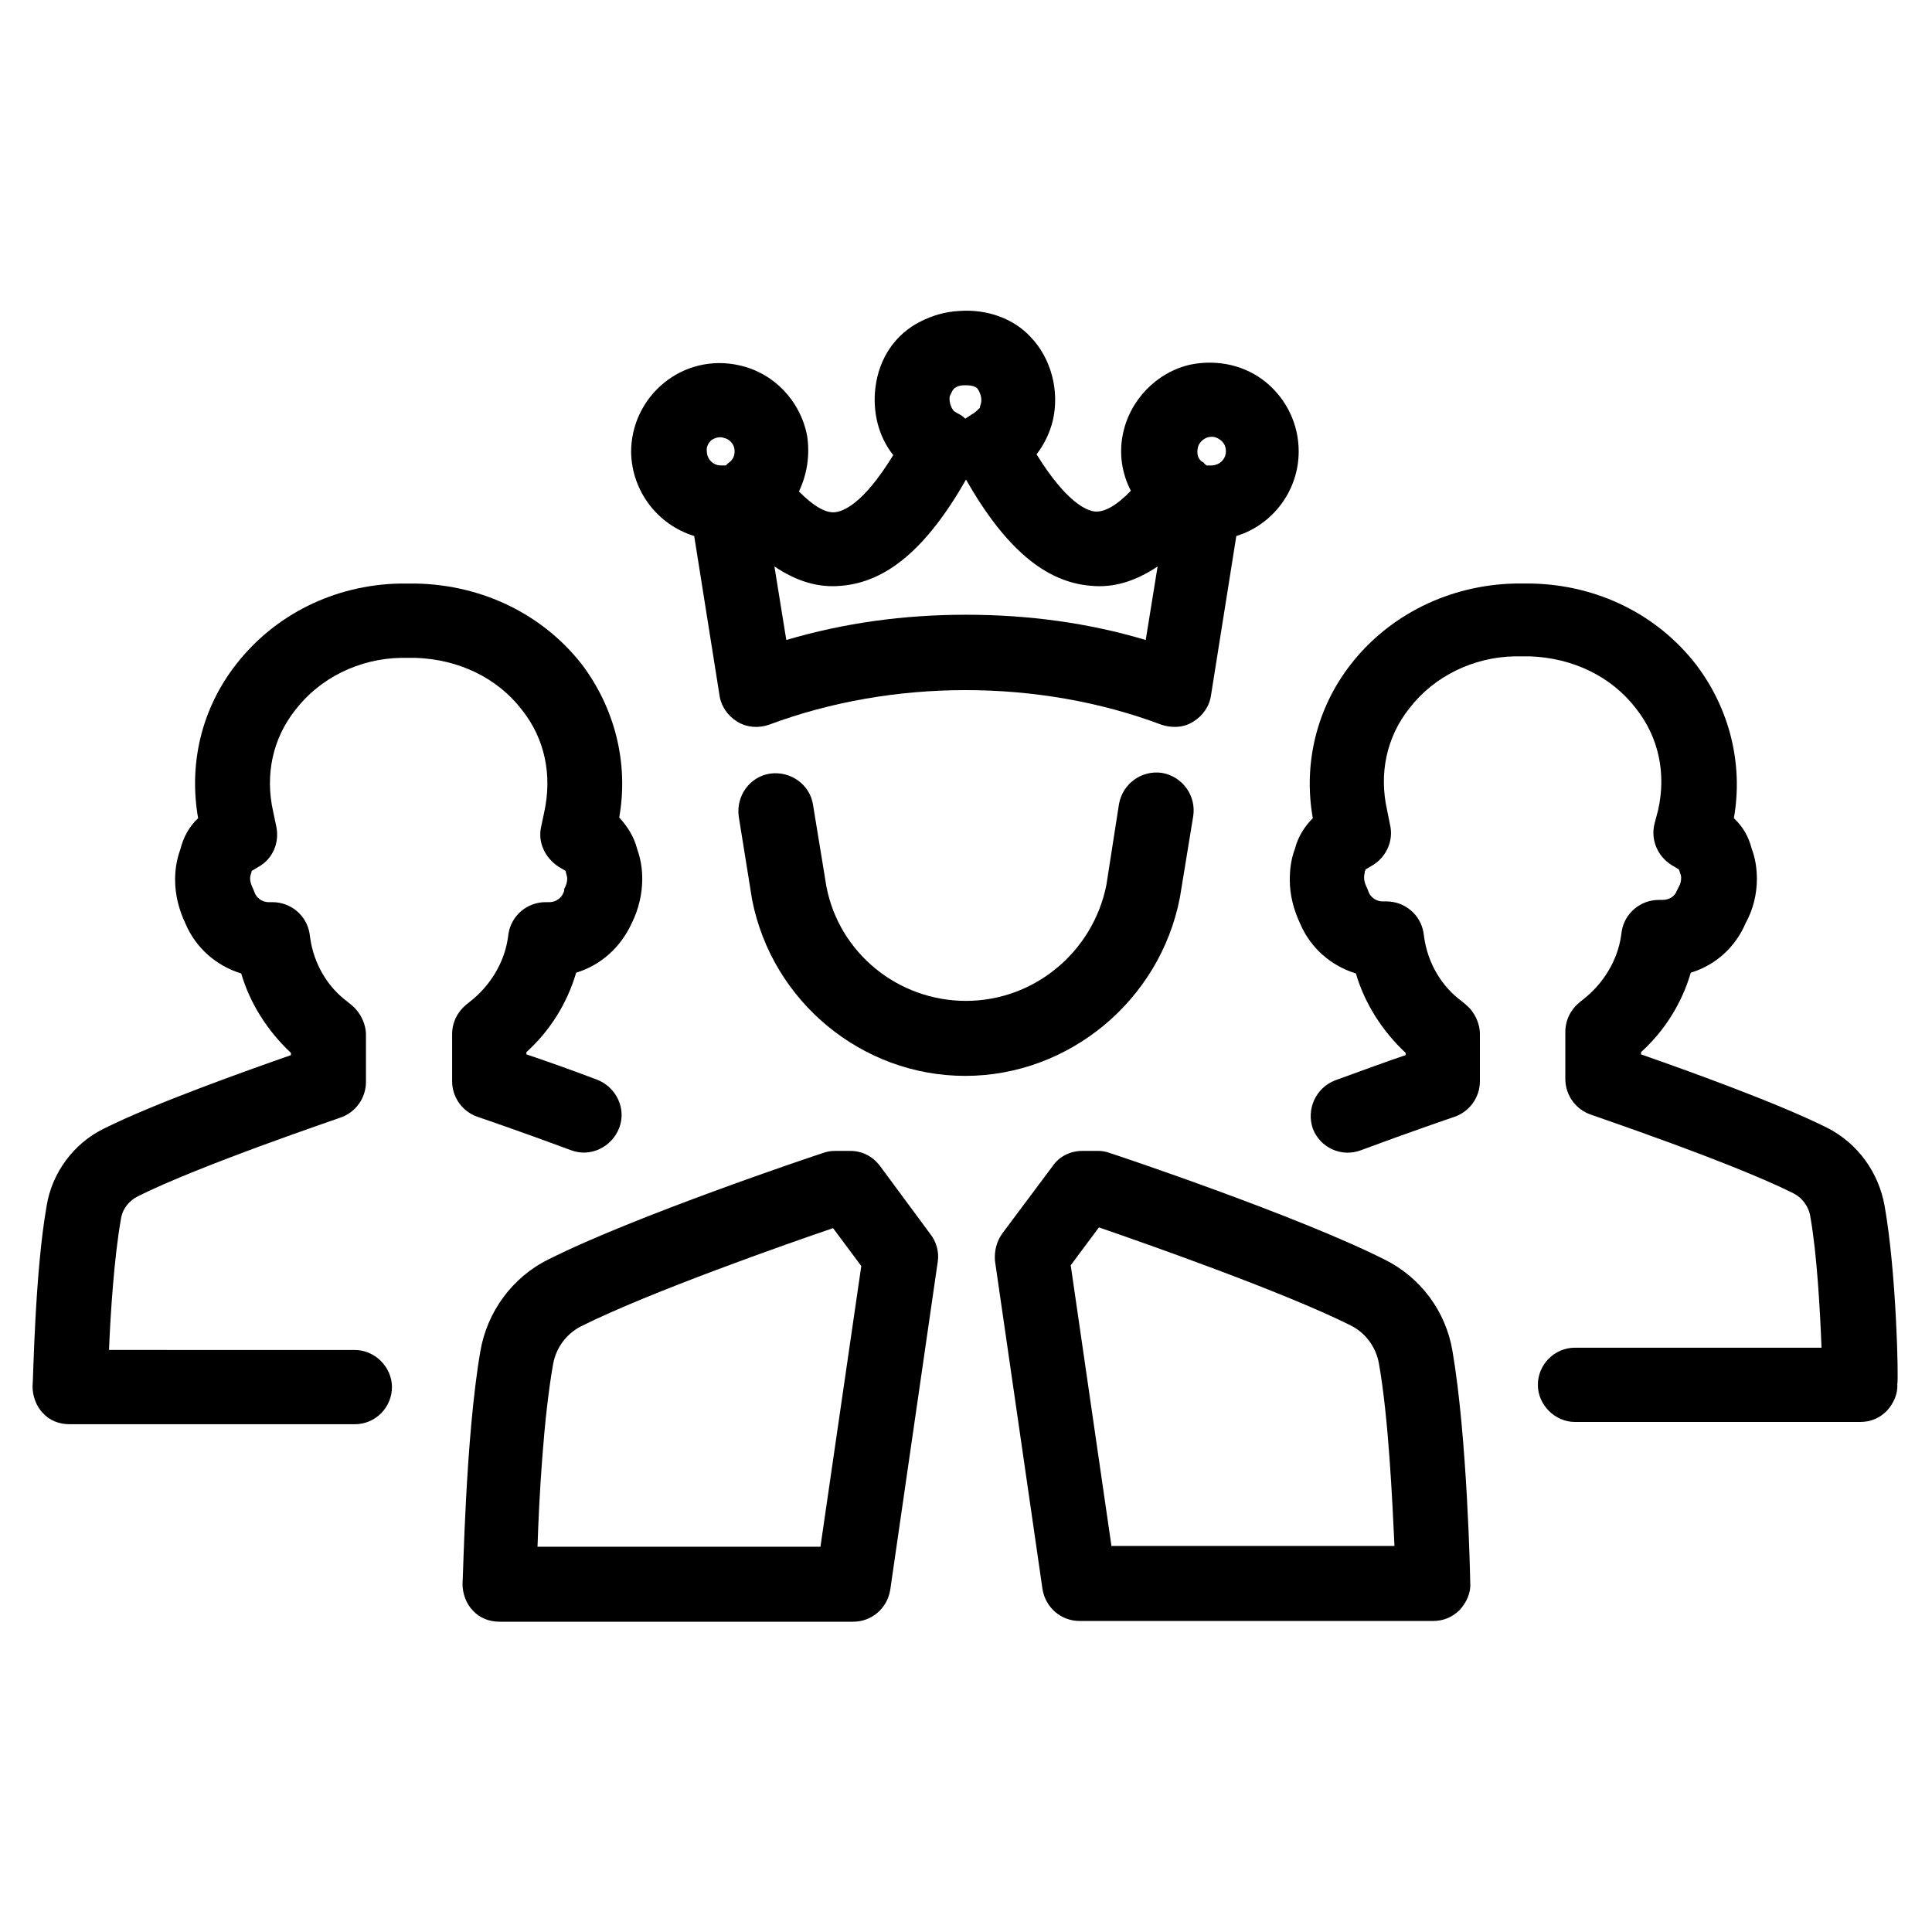
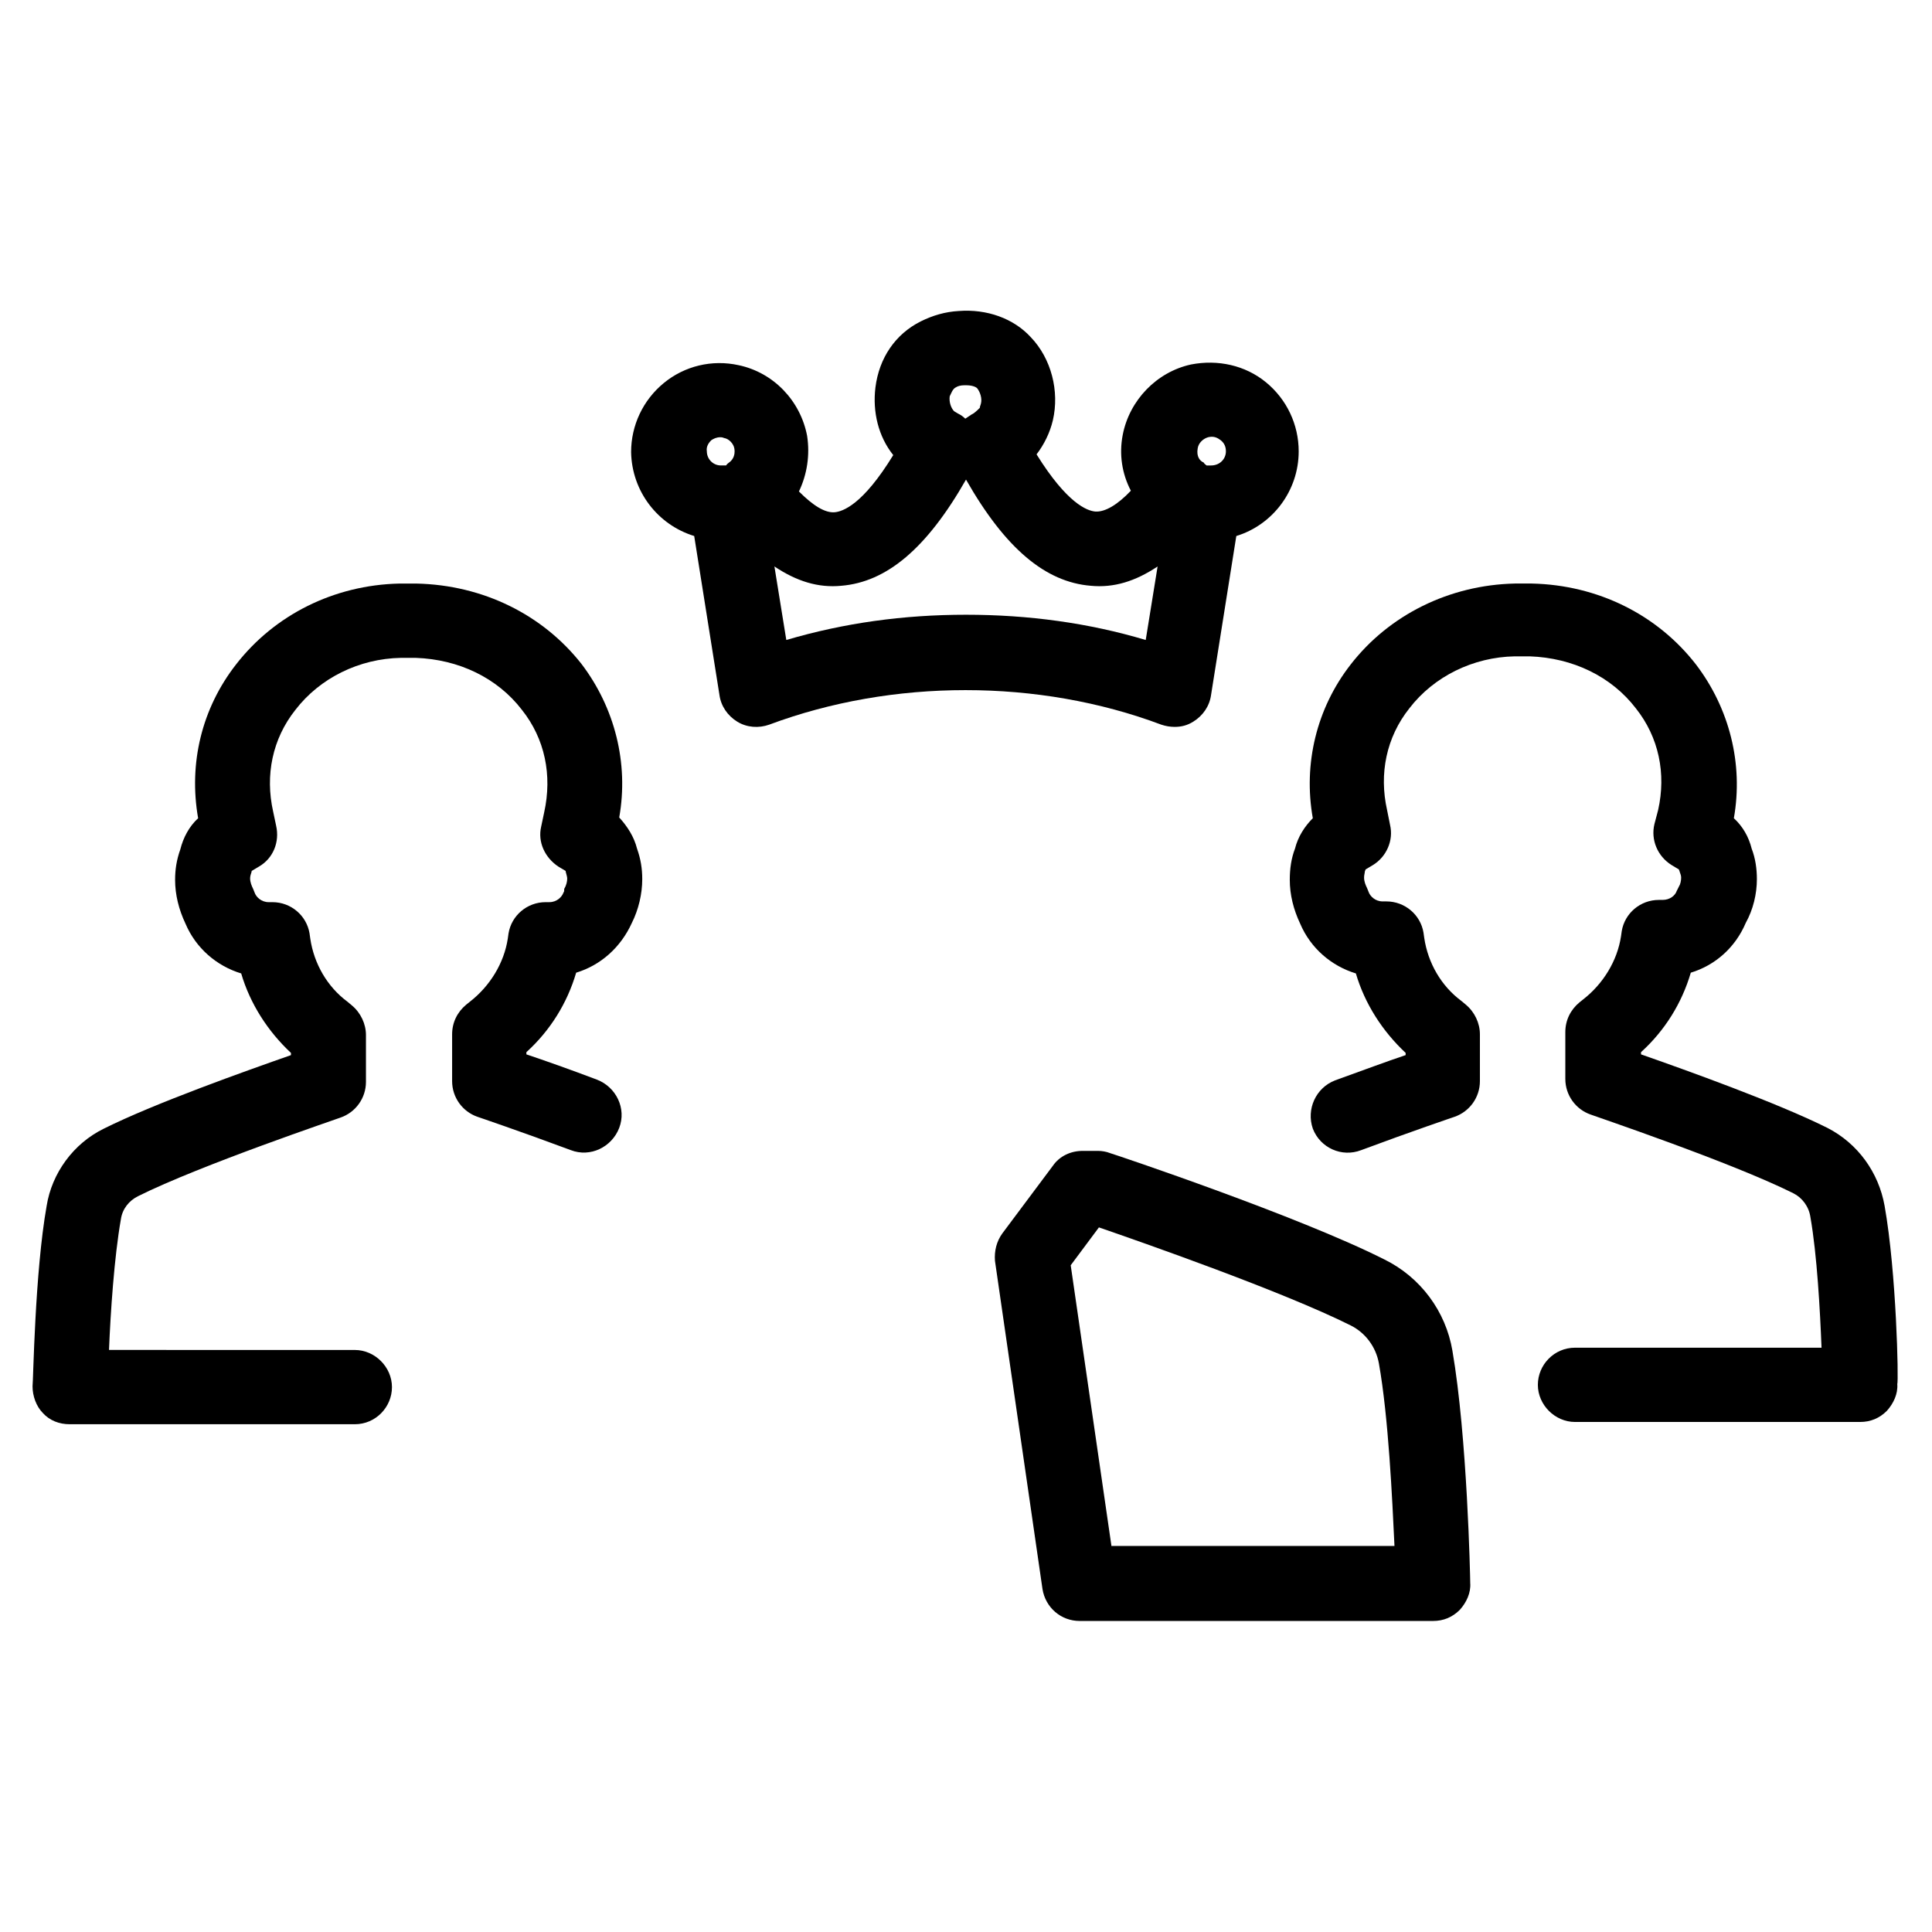
<svg xmlns="http://www.w3.org/2000/svg" fill="#000000" width="800px" height="800px" version="1.1" viewBox="144 144 512 512">
  <g>
-     <path d="m456.68 381.89 3.543-21.648c0.789-5.312-2.754-10.43-8.266-11.414-5.312-0.789-10.43 2.754-11.414 8.266l-3.344 21.453c-3.543 17.711-19.09 30.699-37.195 30.699s-33.652-12.793-37-30.309l-3.543-21.648c-0.789-5.312-5.902-9.055-11.414-8.266-5.312 0.789-9.055 5.902-8.266 11.414l3.543 22.043c5.312 26.961 29.125 46.641 56.48 46.641s51.562-19.875 56.875-47.23z" />
    <path d="m327.97 286.05 6.691 42.117c0.395 2.953 2.164 5.512 4.723 7.086 2.559 1.574 5.707 1.77 8.461 0.789 32.668-12.203 71.438-12.203 103.91 0 1.18 0.395 2.363 0.59 3.543 0.59 1.77 0 3.344-0.395 4.922-1.379 2.559-1.574 4.328-4.133 4.723-7.086l6.691-42.117c9.645-2.953 16.531-12.004 16.531-22.434 0-7.086-3.148-13.777-8.66-18.301-5.512-4.527-12.793-6.102-19.875-4.723-9.055 1.969-16.336 9.445-18.105 18.695-0.984 5.117-0.195 10.234 2.164 14.762-3.543 3.738-6.887 5.707-9.445 5.512-2.164-0.195-7.477-2.164-15.547-15.152 1.969-2.559 3.543-5.707 4.328-9.055 1.77-7.676-0.395-16.336-5.902-22.043-4.527-4.922-11.609-7.477-19.09-6.887-3.543 0.195-6.887 1.18-10.035 2.754-6.691 3.344-11.02 9.645-12.004 17.516-0.789 6.496 0.789 12.988 4.723 17.91-8.07 13.188-13.383 14.957-15.547 15.152-2.559 0.195-5.707-1.77-9.445-5.512 2.164-4.527 2.953-9.645 2.164-14.762-1.77-9.25-8.855-16.727-18.105-18.695-7.086-1.574-14.367 0.195-19.875 4.723-5.512 4.527-8.66 11.219-8.66 18.301 0.191 10.43 7.082 19.285 16.723 22.238zm133.43-23.223c0.195-1.379 1.379-2.559 2.754-2.953 1.574-0.395 2.559 0.195 3.344 0.789 0.984 0.789 1.379 1.77 1.379 2.953 0 1.969-1.574 3.738-3.938 3.738h-1.18c-0.195-0.195-0.59-0.395-0.789-0.789-0.977-0.391-1.961-1.574-1.57-3.738zm-64.156-16.137c0.59-0.395 1.379-0.59 2.363-0.59h0.395c1.574 0 2.559 0.395 2.953 0.789 0.789 0.984 1.379 2.754 0.984 4.133-0.195 0.59-0.395 1.18-0.195 0.984-0.395 0.395-0.984 0.984-1.77 1.574-0.195 0-0.195 0.195-0.395 0.195-0.59 0.395-1.18 0.789-1.77 1.18-0.59-0.59-1.18-0.984-1.969-1.379-0.395-0.195-0.59-0.395-0.984-0.59-0.789-0.789-1.379-2.363-1.18-3.938 0.387-0.785 0.781-1.965 1.566-2.359zm-30.305 52.547c12.004-0.984 22.633-9.84 33.062-28.141 10.43 18.301 21.059 27.16 33.062 28.141 6.102 0.59 11.809-1.18 17.711-5.117l-3.148 19.484c-15.152-4.527-31.094-6.691-47.625-6.691s-32.273 2.164-47.625 6.691l-3.148-19.484c5.902 3.934 11.609 5.707 17.711 5.117zm-34.441-38.574c0.59-0.395 1.379-0.789 2.363-0.789 0.195 0 0.59 0 0.984 0.195 1.379 0.195 2.559 1.574 2.754 2.754 0.395 2.164-0.789 3.344-1.379 3.738-0.195 0.195-0.59 0.395-0.789 0.789h-1.18-0.195c-2.164 0-3.738-1.77-3.738-3.738-0.199-1.18 0.391-2.164 1.18-2.949z" />
    <path d="m643.44 463.57c-1.574-8.855-7.086-16.531-15.152-20.664-13.383-6.691-37.59-15.352-49.398-19.484v-0.59c6.297-5.707 10.824-12.988 13.188-21.059 6.496-1.969 11.809-6.691 14.562-13.188 1.969-3.543 2.953-7.676 2.953-11.609 0-2.754-0.395-5.512-1.379-8.07-0.789-3.148-2.363-5.902-4.723-8.07 2.559-14.367-1.18-29.125-10.035-40.738-10.234-13.188-25.977-21.059-43.492-21.453h-4.527c-17.32 0.395-33.258 8.266-43.492 21.453-9.055 11.609-12.594 26.371-10.035 40.738-2.164 2.164-3.938 4.922-4.723 8.07-0.984 2.559-1.379 5.312-1.379 8.266 0 3.938 0.984 7.871 2.754 11.609 2.754 6.496 8.266 11.219 14.762 13.188 2.363 8.07 7.086 15.352 13.188 21.059v0.59c-4.723 1.574-11.609 4.133-18.695 6.691-5.117 1.969-7.676 7.676-5.902 12.793 1.969 5.117 7.676 7.676 12.793 5.707 13.188-4.922 24.797-8.855 24.797-8.855 3.938-1.379 6.691-5.117 6.691-9.445v-12.398c0-2.953-1.379-5.902-3.738-7.871l-1.18-0.984c-5.312-3.938-8.855-10.035-9.84-16.727l-0.195-1.379c-0.789-4.723-4.922-8.266-9.84-8.266h-0.984c-1.969 0-3.344-1.379-3.738-2.559-0.195-0.395-0.195-0.59-0.395-0.984-0.395-0.789-0.789-1.77-0.789-2.754 0-0.789 0.195-1.18 0.195-1.574 0-0.195 0.195-0.395 0.195-0.59l1.969-1.18c3.543-2.164 5.512-6.496 4.527-10.629l-0.789-3.938c-2.164-9.645-0.195-19.285 5.902-26.961 6.496-8.461 16.926-13.578 27.945-13.777h3.938c11.414 0.395 21.648 5.312 28.141 13.777 6.102 7.676 8.07 17.32 5.902 26.961l-0.984 3.738c-0.984 4.133 0.789 8.461 4.527 10.824l1.969 1.18c0 0.195 0.195 0.395 0.195 0.59 0.195 0.59 0.395 0.984 0.395 1.574 0 0.789-0.195 1.77-0.59 2.363-0.195 0.395-0.395 0.789-0.59 1.18-0.395 1.18-1.77 2.363-3.738 2.363h-0.984c-4.922 0-9.055 3.543-9.84 8.266l-0.195 1.379c-0.984 6.496-4.723 12.594-10.035 16.727l-0.984 0.789c-2.363 1.969-3.738 4.723-3.738 7.871v12.398c0 4.328 2.754 8.07 6.691 9.445 0.395 0.195 37.195 12.594 53.727 20.859 2.363 1.18 4.133 3.543 4.527 6.297 1.77 10.035 2.559 24.797 2.953 34.637h-65.336c-5.512 0-9.84 4.527-9.84 9.84s4.527 9.84 9.84 9.84h75.57c2.754 0 5.117-0.984 7.086-2.953 1.77-1.969 2.953-4.527 2.754-7.086 0.379-0.781-0.211-29.516-3.359-47.227z" />
    <path d="m293.33 380.52c-0.395 1.18-1.77 2.559-3.738 2.559h-0.984c-4.922 0-9.055 3.543-9.84 8.266l-0.195 1.379c-0.984 6.496-4.723 12.594-10.035 16.727l-0.984 0.789c-2.363 1.969-3.738 4.723-3.738 7.871v12.398c0 4.328 2.754 8.07 6.691 9.445 0 0 11.609 3.938 24.797 8.855 5.117 1.969 10.824-0.789 12.793-5.902 1.969-5.117-0.789-10.824-5.902-12.793-7.281-2.754-13.973-5.117-18.695-6.691v-0.59c6.297-5.707 10.824-12.988 13.188-21.059 6.496-1.969 11.809-6.691 14.762-13.188 1.77-3.543 2.754-7.676 2.754-11.609 0-2.754-0.395-5.312-1.379-8.07-0.789-3.148-2.559-5.902-4.723-8.266 2.559-14.367-1.18-29.125-10.035-40.738-10.246-12.988-25.988-20.859-43.699-21.254h-4.527c-17.32 0.395-33.062 8.266-43.297 21.453-9.055 11.609-12.594 26.176-10.035 40.738-2.363 2.164-3.938 5.117-4.723 8.266-0.984 2.754-1.379 5.312-1.379 8.07 0 3.938 0.984 7.871 2.754 11.609 2.754 6.496 8.266 11.219 14.762 13.188 2.363 8.07 7.086 15.352 13.188 21.059v0.59c-11.809 4.133-36.211 12.793-49.594 19.484-8.07 3.938-13.777 11.809-15.152 20.469-3.148 17.711-3.543 46.641-3.738 47.824 0 2.559 0.984 5.312 2.754 7.086 1.77 1.969 4.328 2.953 7.086 2.953h75.57c5.512 0 9.84-4.527 9.84-9.84s-4.527-9.84-9.84-9.84l-65.145-0.008c0.395-9.84 1.379-24.602 3.148-34.637 0.395-2.754 2.164-4.922 4.527-6.102 16.531-8.266 53.332-20.664 53.727-20.859 3.938-1.379 6.691-5.117 6.691-9.445v-12.398c0-2.953-1.379-5.902-3.738-7.871l-1.18-0.984c-5.312-3.938-8.855-10.035-9.84-16.727l-0.195-1.379c-0.789-4.723-4.922-8.266-9.84-8.266h-0.984c-1.969 0-3.344-1.379-3.738-2.559-0.195-0.395-0.195-0.59-0.395-0.984-0.395-0.789-0.789-1.77-0.789-2.754 0-0.59 0.195-1.18 0.395-1.77v-0.195l1.969-1.18c3.738-2.164 5.512-6.496 4.527-10.824l-0.789-3.738c-2.164-9.645-0.195-19.285 5.902-26.961 6.496-8.461 16.926-13.578 27.945-13.777h3.938c11.414 0.395 21.648 5.312 28.141 13.777 6.102 7.676 8.07 17.32 5.902 27.16l-0.789 3.738c-0.984 4.133 0.984 8.266 4.527 10.629l1.969 1.18v0.195c0.195 0.789 0.395 1.379 0.395 1.77 0 0.789-0.195 1.77-0.789 2.754 0.004 0.387 0.004 0.781-0.195 0.977z" />
    <path d="m510.8 477.73c-22.633-11.414-70.652-27.551-72.621-28.141-0.984-0.395-2.164-0.59-3.148-0.59h-4.133c-3.148 0-6.102 1.379-7.871 3.938l-13.383 17.91c-1.574 2.164-2.164 4.723-1.969 7.281l12.594 86.984c0.789 4.922 4.922 8.461 9.84 8.461h93.676c2.754 0 5.117-0.984 7.086-2.953 1.77-1.969 2.953-4.527 2.754-7.086 0-1.574-0.789-38.77-4.723-61.598-1.766-10.43-8.457-19.484-18.102-24.207zm-72.227 76.164-10.824-74.586 7.477-10.035c11.414 3.938 48.609 16.926 66.715 25.977 3.938 1.969 6.691 5.707 7.477 10.035 2.559 14.367 3.543 36.016 4.133 48.414l-74.977-0.004z" />
-     <path d="m377.17 452.94c-1.969-2.559-4.723-3.938-7.871-3.938h-4.133c-0.984 0-2.164 0.195-3.148 0.59-1.969 0.59-49.988 16.727-72.621 28.141-9.645 4.723-16.336 13.973-18.105 24.402-3.938 22.828-4.527 60.023-4.723 61.598 0 2.559 0.984 5.312 2.754 7.086 1.77 1.969 4.328 2.953 7.086 2.953h93.676c4.922 0 9.055-3.543 9.84-8.461l12.594-86.984c0.395-2.559-0.395-5.312-1.969-7.281zm-15.742 100.96h-74.98c0.395-12.594 1.574-34.047 4.133-48.414 0.789-4.328 3.543-8.07 7.477-10.035 18.105-9.055 55.105-22.043 66.715-25.977l7.477 10.035z" />
  </g>
</svg>